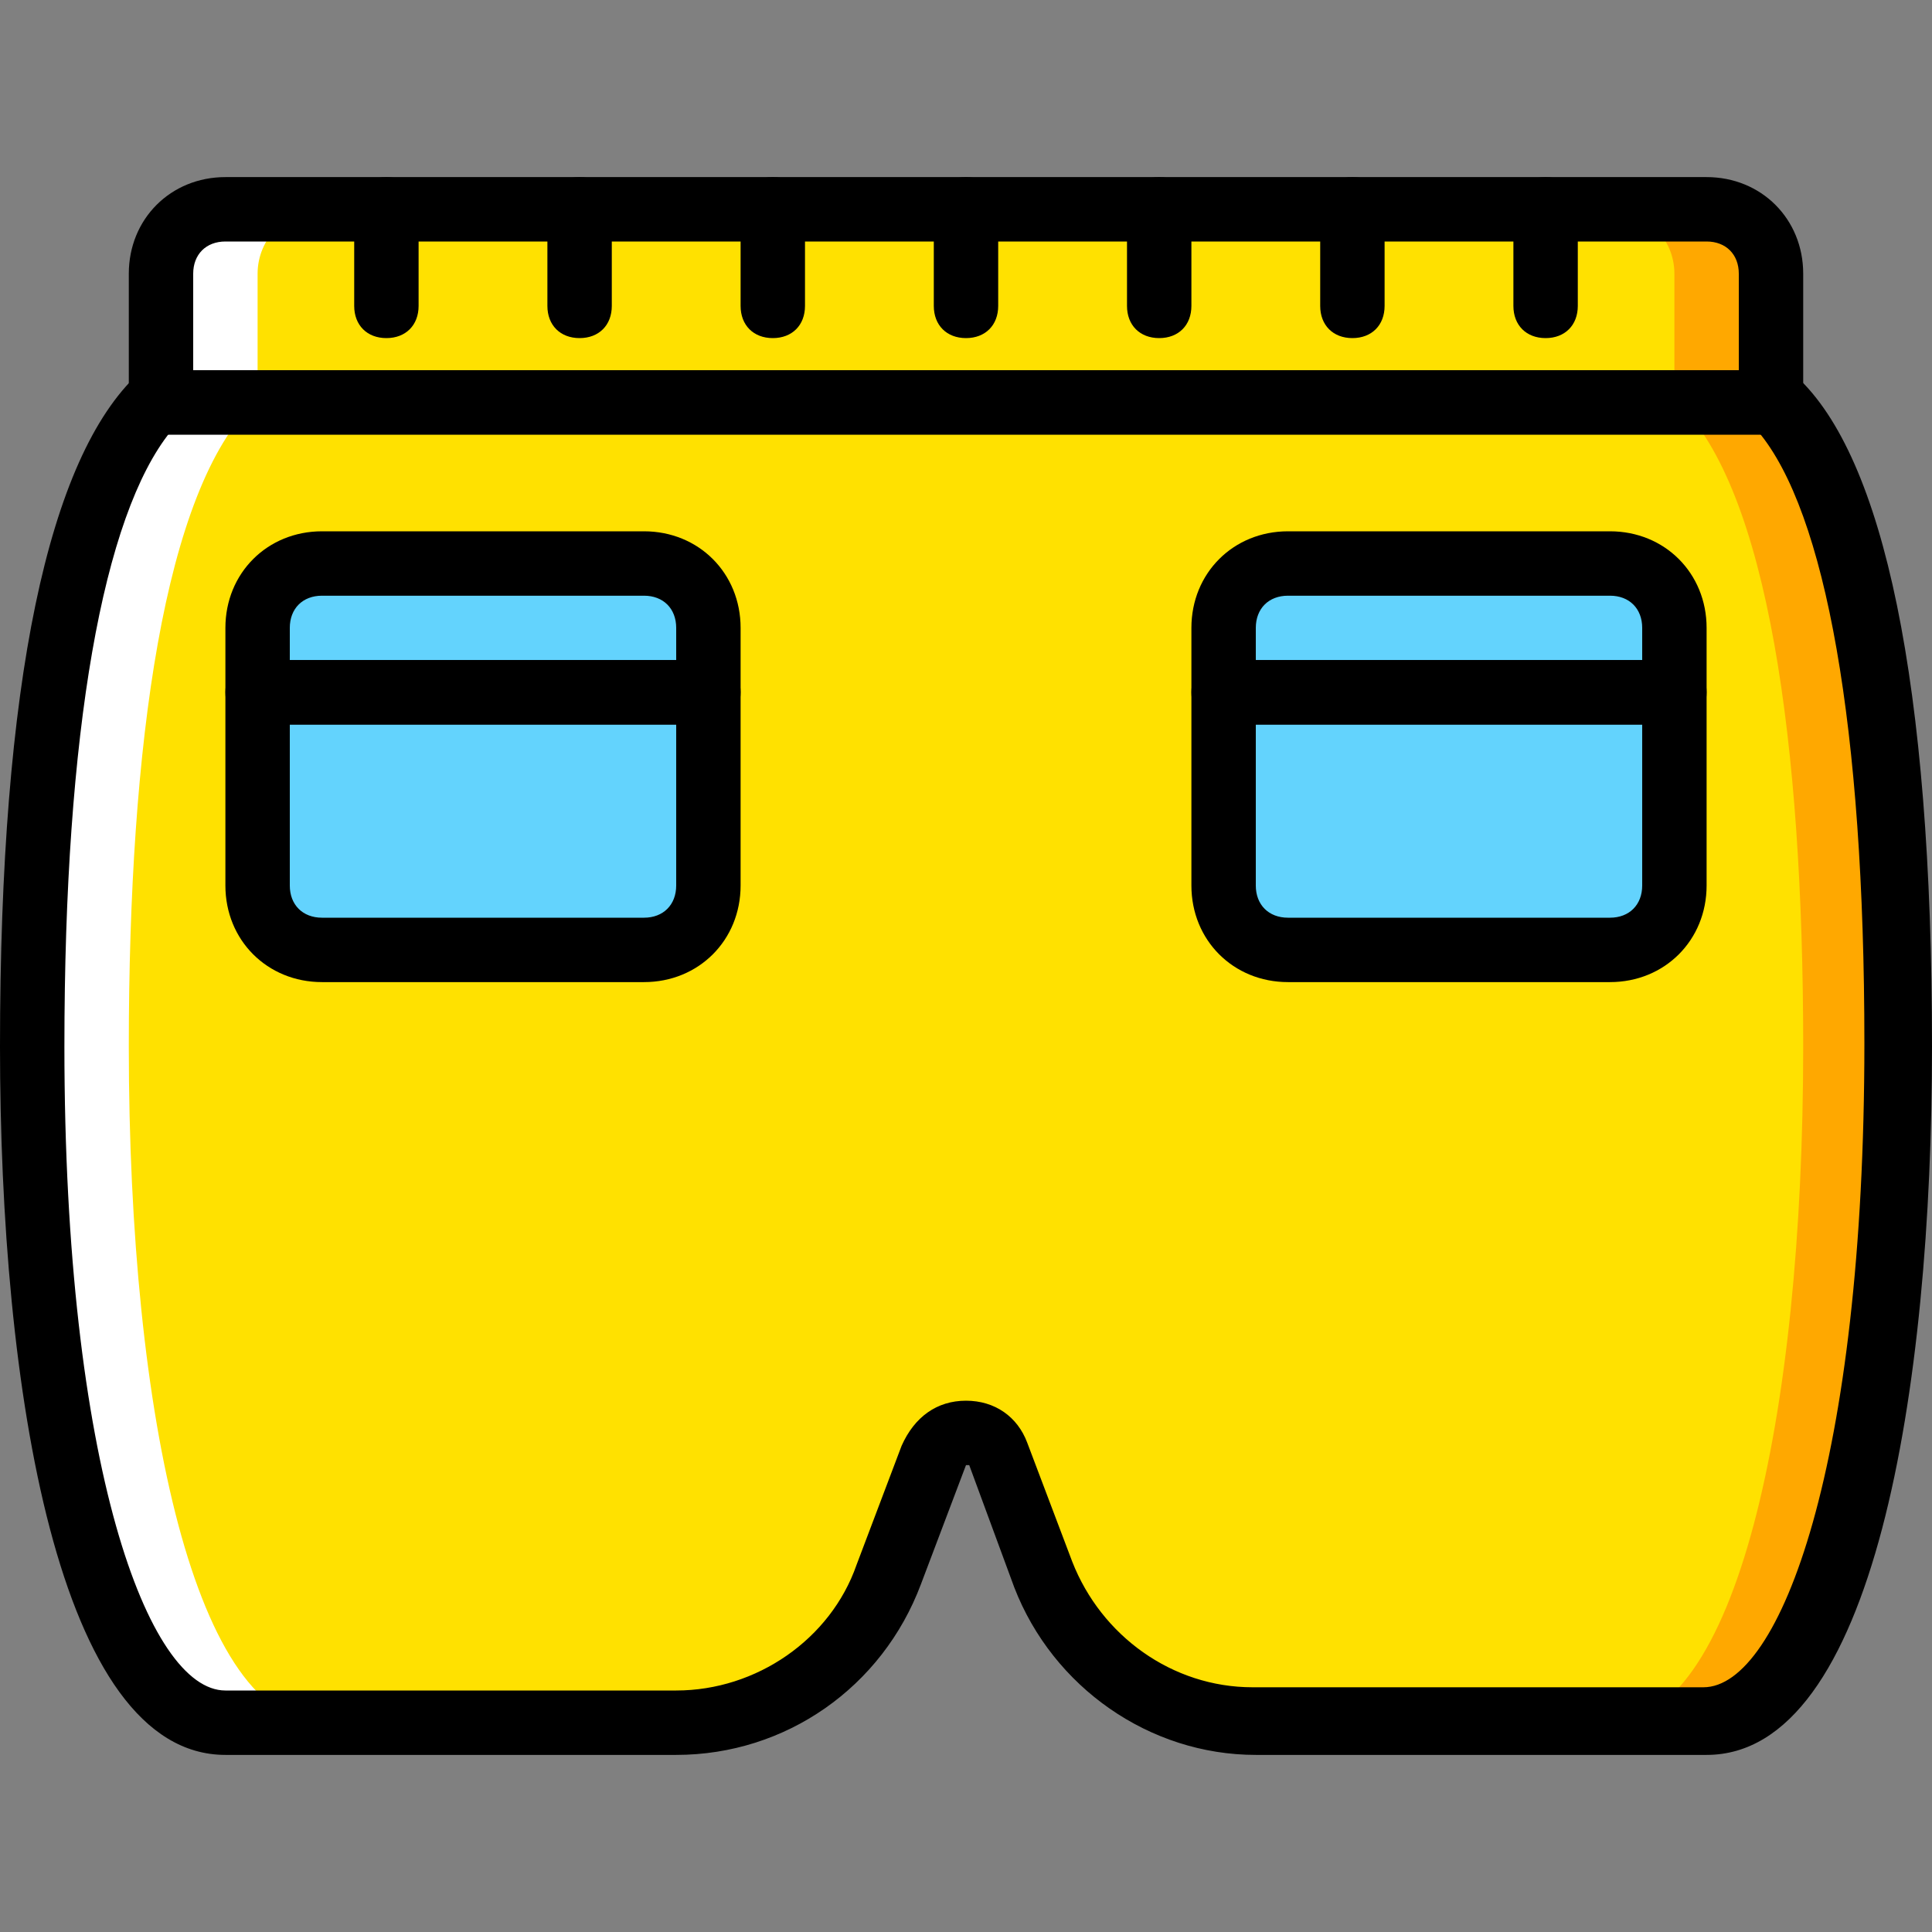
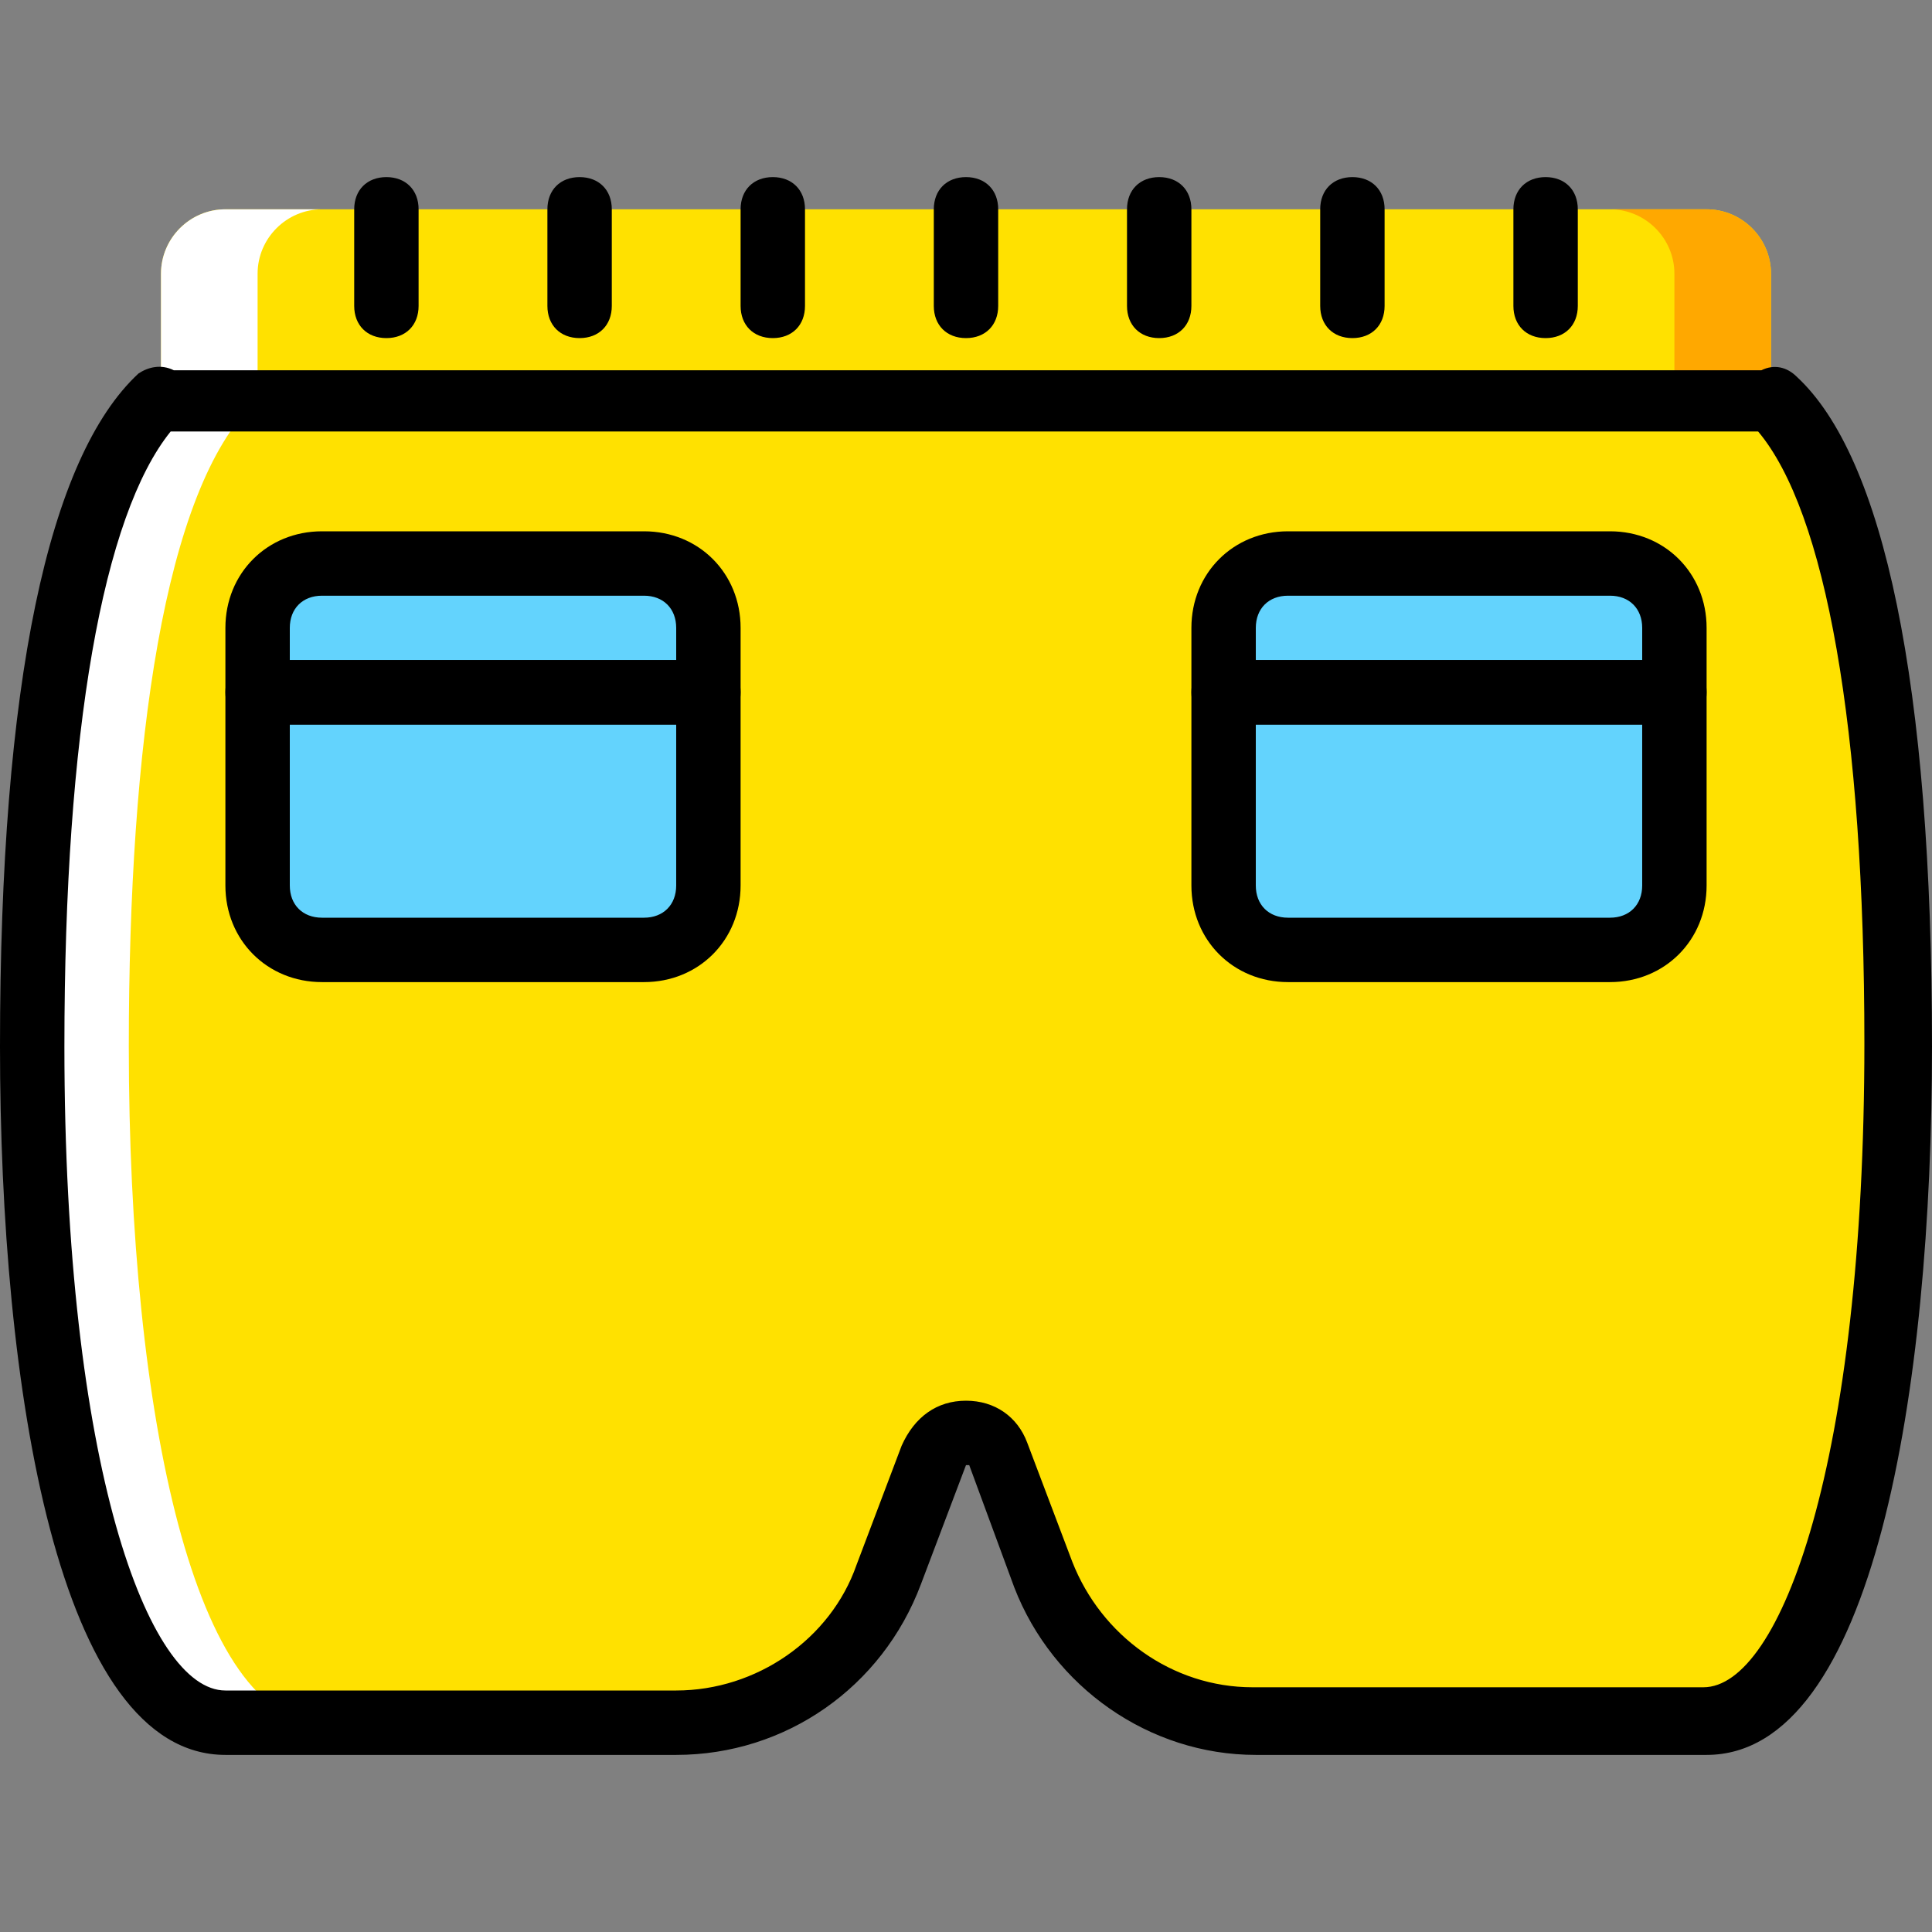
<svg xmlns="http://www.w3.org/2000/svg" height="800px" width="800px" version="1.1" id="Layer_1" viewBox="0 0 512 512" xml:space="preserve">
  <rect x="0" y="0" width="512" height="512" fill="#808080" stroke="none" />
  <g transform="translate(1 1)">
    <g>
      <path style="fill:#FFE100;" d="M468.333,105.667H41.667V71.533c0-9.387,7.68-17.067,17.067-17.067h392.533    c9.387,0,17.067,7.68,17.067,17.067L468.333,105.667L468.333,105.667z" />
      <path style="fill:#FFE100;" d="M41.667,105.667v-0.853C16.92,127,7.533,195.267,7.533,276.333c0,98.987,17.92,179.2,51.2,179.2    H178.2c24.747,0,46.933-15.36,56.32-39.253l11.947-31.573c2.56-7.68,14.507-7.68,17.067,0l11.947,31.573    c8.533,23.04,30.72,39.253,56.32,39.253h119.467c33.28,0,51.2-80.213,51.2-179.2c0-81.067-9.387-149.333-34.133-171.52v0.853    L41.667,105.667L41.667,105.667z" />
    </g>
    <g>
      <path style="fill:#FFA800;" d="M451.267,54.467h-25.6c9.387,0,17.067,7.68,17.067,17.067v34.133h25.6V71.533    C468.333,62.147,460.653,54.467,451.267,54.467" />
-       <path style="fill:#FFA800;" d="M468.333,104.813v0.853h-24.747c23.893,23.04,33.28,90.453,33.28,170.667    c0,98.987-17.92,179.2-51.2,179.2h25.6c33.28,0,51.2-80.213,51.2-179.2C502.467,195.267,493.08,127,468.333,104.813" />
    </g>
    <g>
      <path style="fill:#FFFFFF;" d="M58.733,54.467h25.6c-9.387,0-17.067,7.68-17.067,17.067v34.133h-25.6V71.533    C41.667,62.147,49.347,54.467,58.733,54.467" />
      <path style="fill:#FFFFFF;" d="M41.667,104.813v0.853h24.747c-23.893,23.04-33.28,90.453-33.28,170.667    c0,98.987,17.92,179.2,51.2,179.2h-25.6c-33.28,0-51.2-80.213-51.2-179.2C7.533,195.267,16.92,127,41.667,104.813" />
    </g>
    <g>
      <path style="fill:#63D3FD;" d="M169.667,250.733H84.333c-9.387,0-17.067-7.68-17.067-17.067v-51.2h119.467v51.2    C186.733,243.053,179.053,250.733,169.667,250.733" />
      <path style="fill:#63D3FD;" d="M186.733,182.467H67.267V165.4c0-9.387,7.68-17.067,17.067-17.067h85.333    c9.387,0,17.067,7.68,17.067,17.067L186.733,182.467L186.733,182.467z" />
      <path style="fill:#63D3FD;" d="M425.667,250.733h-85.333c-9.387,0-17.067-7.68-17.067-17.067v-51.2h119.467v51.2    C442.733,243.053,435.053,250.733,425.667,250.733" />
      <path style="fill:#63D3FD;" d="M442.733,182.467H323.267V165.4c0-9.387,7.68-17.067,17.067-17.067h85.333    c9.387,0,17.067,7.68,17.067,17.067L442.733,182.467L442.733,182.467z" />
    </g>
-     <path d="M468.333,114.2H41.667c-5.12,0-8.533-3.413-8.533-8.533V71.533c0-14.507,11.093-25.6,25.6-25.6h392.533   c14.507,0,25.6,11.093,25.6,25.6v34.133C476.867,110.787,473.453,114.2,468.333,114.2z M50.2,97.133h409.6v-25.6   c0-5.12-3.413-8.533-8.533-8.533H58.733c-5.12,0-8.533,3.413-8.533,8.533V97.133z" />
    <path d="M101.4,88.6c-5.12,0-8.533-3.413-8.533-8.533v-25.6c0-5.12,3.413-8.533,8.533-8.533c5.12,0,8.533,3.413,8.533,8.533v25.6   C109.933,85.187,106.52,88.6,101.4,88.6z" />
    <path d="M152.6,88.6c-5.12,0-8.533-3.413-8.533-8.533v-25.6c0-5.12,3.413-8.533,8.533-8.533c5.12,0,8.533,3.413,8.533,8.533v25.6   C161.133,85.187,157.72,88.6,152.6,88.6z" />
    <path d="M203.8,88.6c-5.12,0-8.533-3.413-8.533-8.533v-25.6c0-5.12,3.413-8.533,8.533-8.533c5.12,0,8.533,3.413,8.533,8.533v25.6   C212.333,85.187,208.92,88.6,203.8,88.6z" />
    <path d="M255,88.6c-5.12,0-8.533-3.413-8.533-8.533v-25.6c0-5.12,3.413-8.533,8.533-8.533c5.12,0,8.533,3.413,8.533,8.533v25.6   C263.533,85.187,260.12,88.6,255,88.6z" />
    <path d="M306.2,88.6c-5.12,0-8.533-3.413-8.533-8.533v-25.6c0-5.12,3.413-8.533,8.533-8.533s8.533,3.413,8.533,8.533v25.6   C314.733,85.187,311.32,88.6,306.2,88.6z" />
    <path d="M357.4,88.6c-5.12,0-8.533-3.413-8.533-8.533v-25.6c0-5.12,3.413-8.533,8.533-8.533s8.533,3.413,8.533,8.533v25.6   C365.933,85.187,362.52,88.6,357.4,88.6z" />
    <path d="M408.6,88.6c-5.12,0-8.533-3.413-8.533-8.533v-25.6c0-5.12,3.413-8.533,8.533-8.533s8.533,3.413,8.533,8.533v25.6   C417.133,85.187,413.72,88.6,408.6,88.6z" />
    <path d="M451.267,464.067H331.8c-28.16,0-53.76-17.92-64-44.373l-11.947-32.427H255l-11.947,31.573   c-10.24,27.307-35.84,45.227-64.853,45.227H58.733C14.36,464.067-1,366.787-1,276.333c0-96.427,12.8-156.16,36.693-178.347   c2.56-1.707,5.973-2.56,9.387-0.853c0,0,0,0,0.853,0H464.92c0,0,0,0,0.853,0c3.413-1.707,6.827-0.853,9.387,1.707   C498.2,120.173,511,179.907,511,276.333C511,366.787,495.64,464.067,451.267,464.067z M255,370.2   c7.68,0,13.653,4.267,16.213,11.093l11.947,31.573c7.68,19.627,26.453,33.28,47.787,33.28h119.467   c20.48,0,42.667-59.733,42.667-170.667c0-83.627-10.24-140.8-28.16-162.133H44.227c-17.92,22.187-28.16,79.36-28.16,162.987   C16.067,387.267,38.253,447,58.733,447H178.2c21.333,0,40.96-13.653,47.787-33.28l11.947-31.573   C241.347,374.467,247.32,370.2,255,370.2z" />
    <path d="M169.667,259.267H84.333c-14.507,0-25.6-11.093-25.6-25.6v-51.2c0-5.12,3.413-8.533,8.533-8.533h119.467   c5.12,0,8.533,3.413,8.533,8.533v51.2C195.267,248.173,184.173,259.267,169.667,259.267z M75.8,191v42.667   c0,5.12,3.413,8.533,8.533,8.533h85.333c5.12,0,8.533-3.413,8.533-8.533V191H75.8z" />
    <path d="M186.733,191H67.267c-5.12,0-8.533-3.413-8.533-8.533V165.4c0-14.507,11.093-25.6,25.6-25.6h85.333   c14.507,0,25.6,11.093,25.6,25.6v17.067C195.267,187.587,191.853,191,186.733,191z M75.8,173.933h102.4V165.4   c0-5.12-3.413-8.533-8.533-8.533H84.333c-5.12,0-8.533,3.413-8.533,8.533V173.933z" />
    <path d="M425.667,259.267h-85.333c-14.507,0-25.6-11.093-25.6-25.6v-51.2c0-5.12,3.413-8.533,8.533-8.533h119.467   c5.12,0,8.533,3.413,8.533,8.533v51.2C451.267,248.173,440.173,259.267,425.667,259.267z M331.8,191v42.667   c0,5.12,3.413,8.533,8.533,8.533h85.333c5.12,0,8.533-3.413,8.533-8.533V191H331.8z" />
    <path d="M442.733,191H323.267c-5.12,0-8.533-3.413-8.533-8.533V165.4c0-14.507,11.093-25.6,25.6-25.6h85.333   c14.507,0,25.6,11.093,25.6,25.6v17.067C451.267,187.587,447.853,191,442.733,191z M331.8,173.933h102.4V165.4   c0-5.12-3.413-8.533-8.533-8.533h-85.333c-5.12,0-8.533,3.413-8.533,8.533v8.533H331.8z" />
  </g>
</svg>